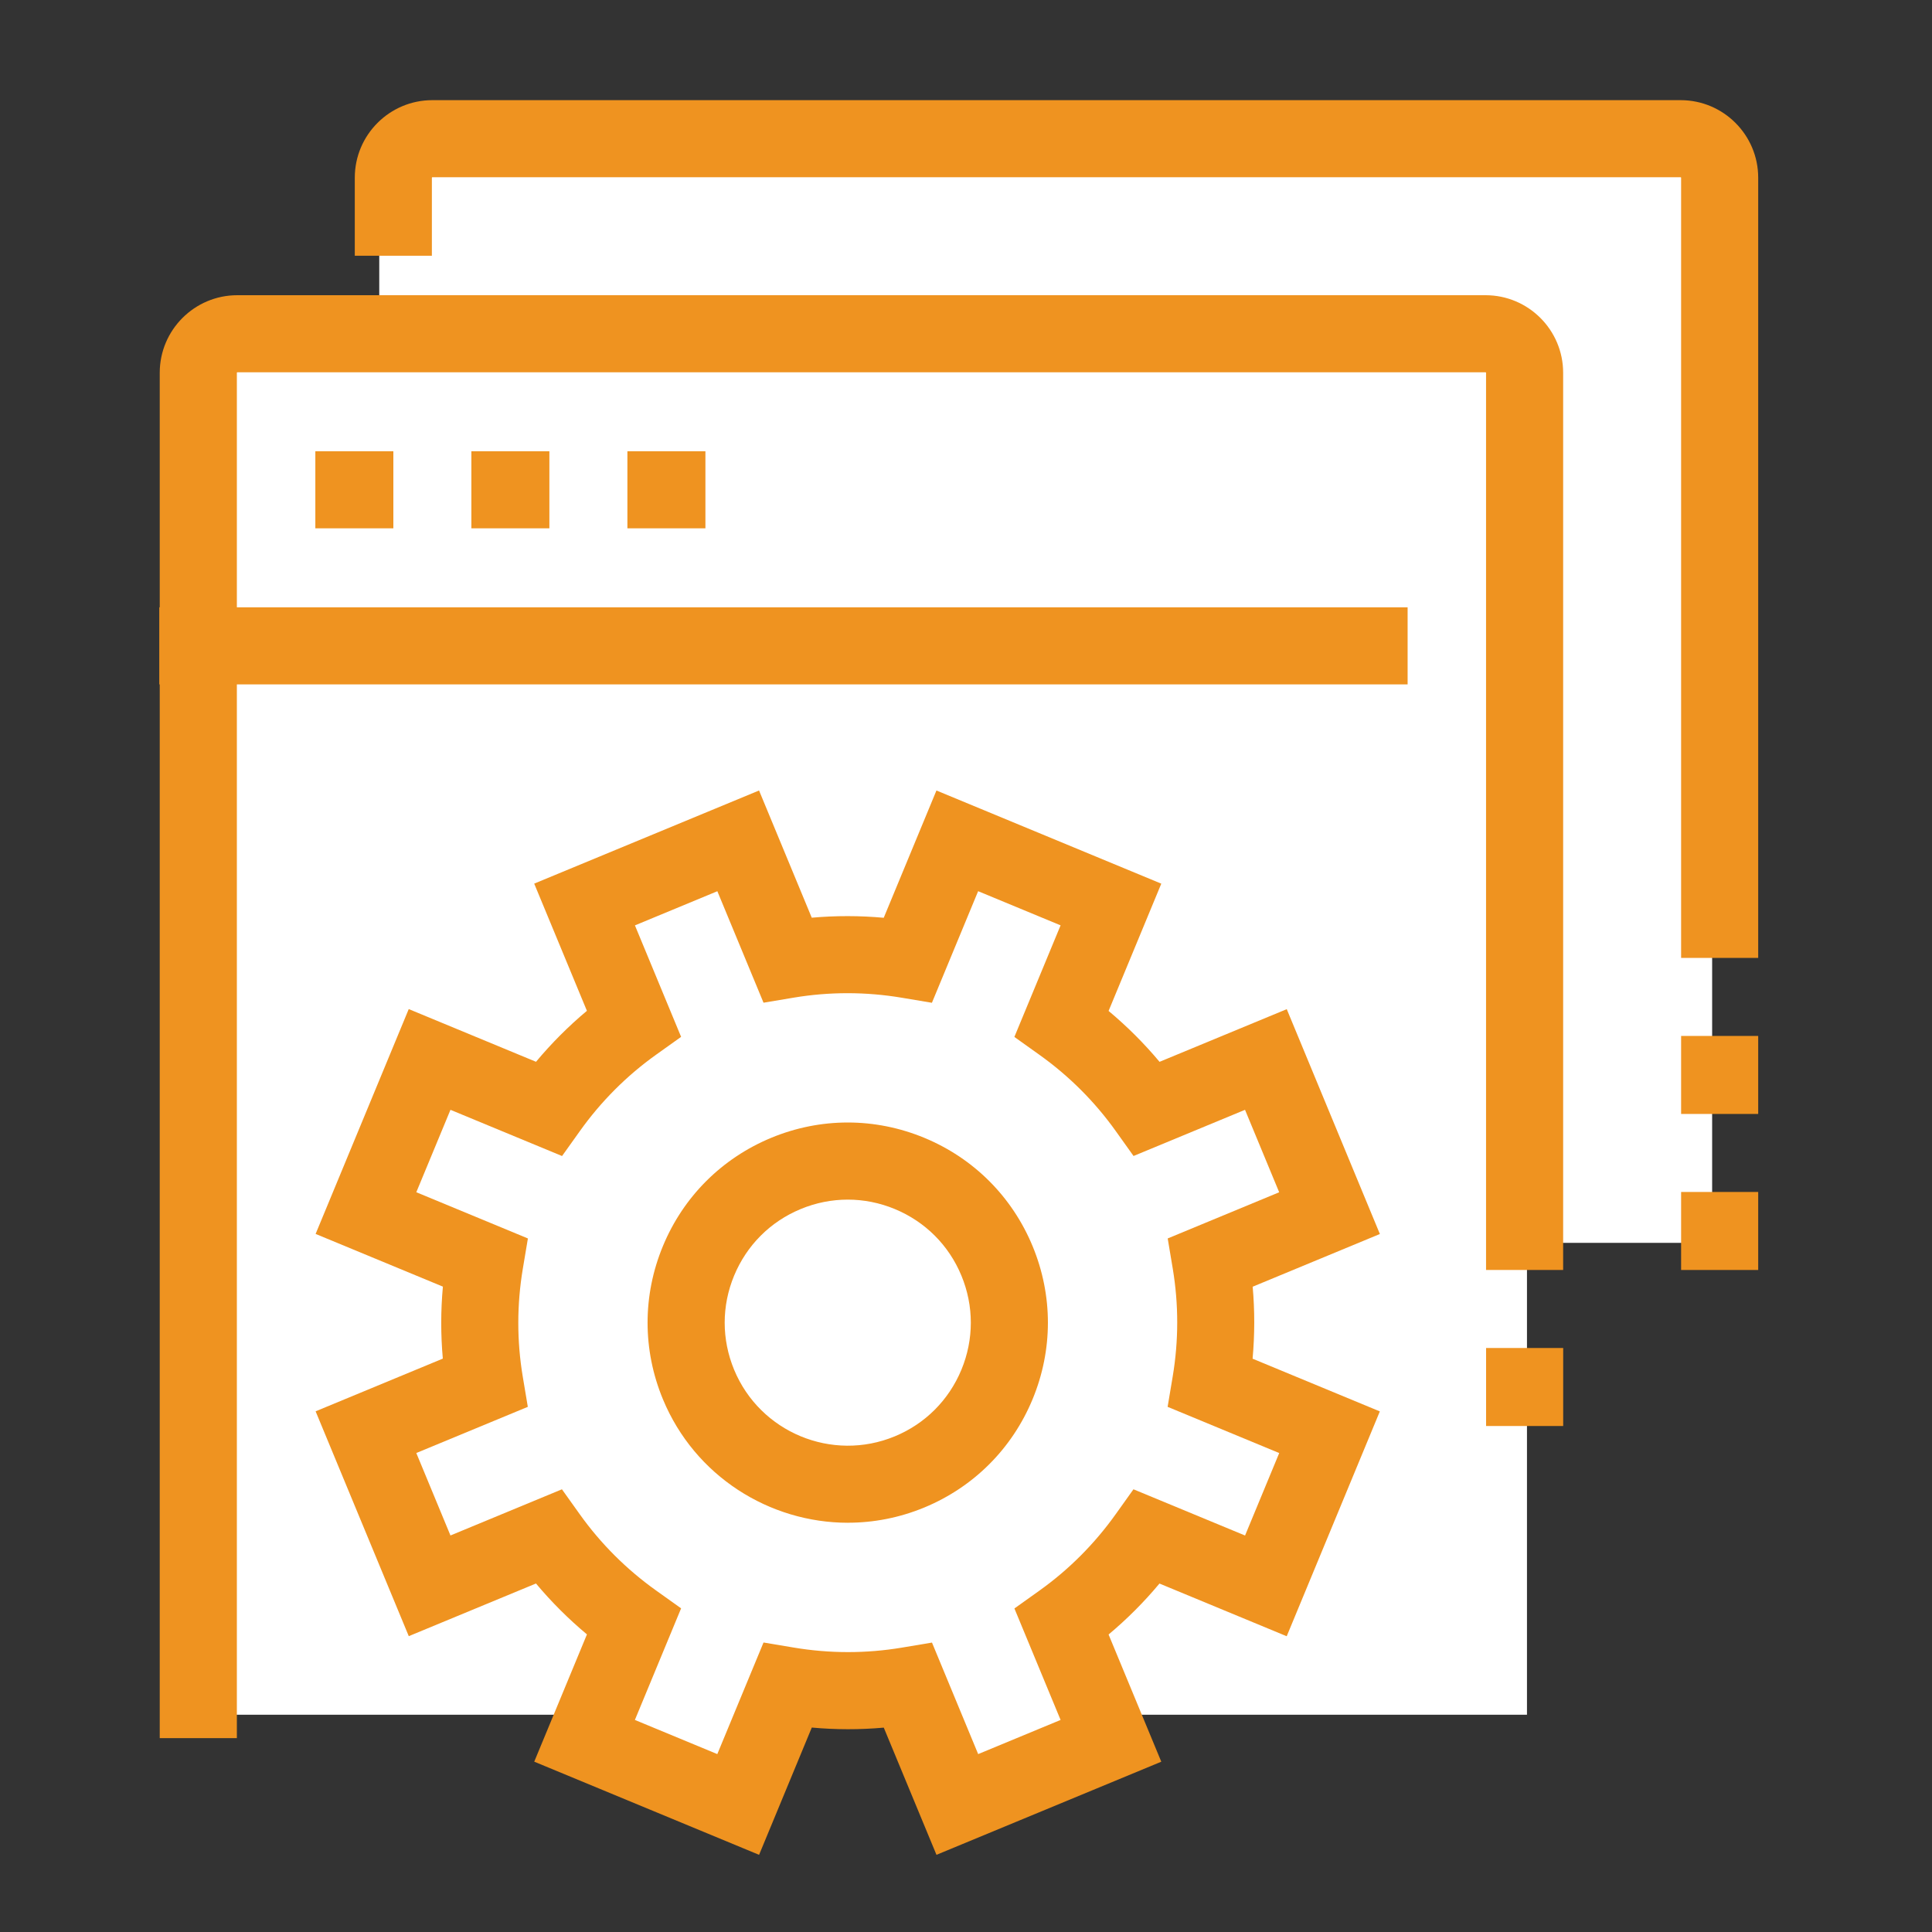
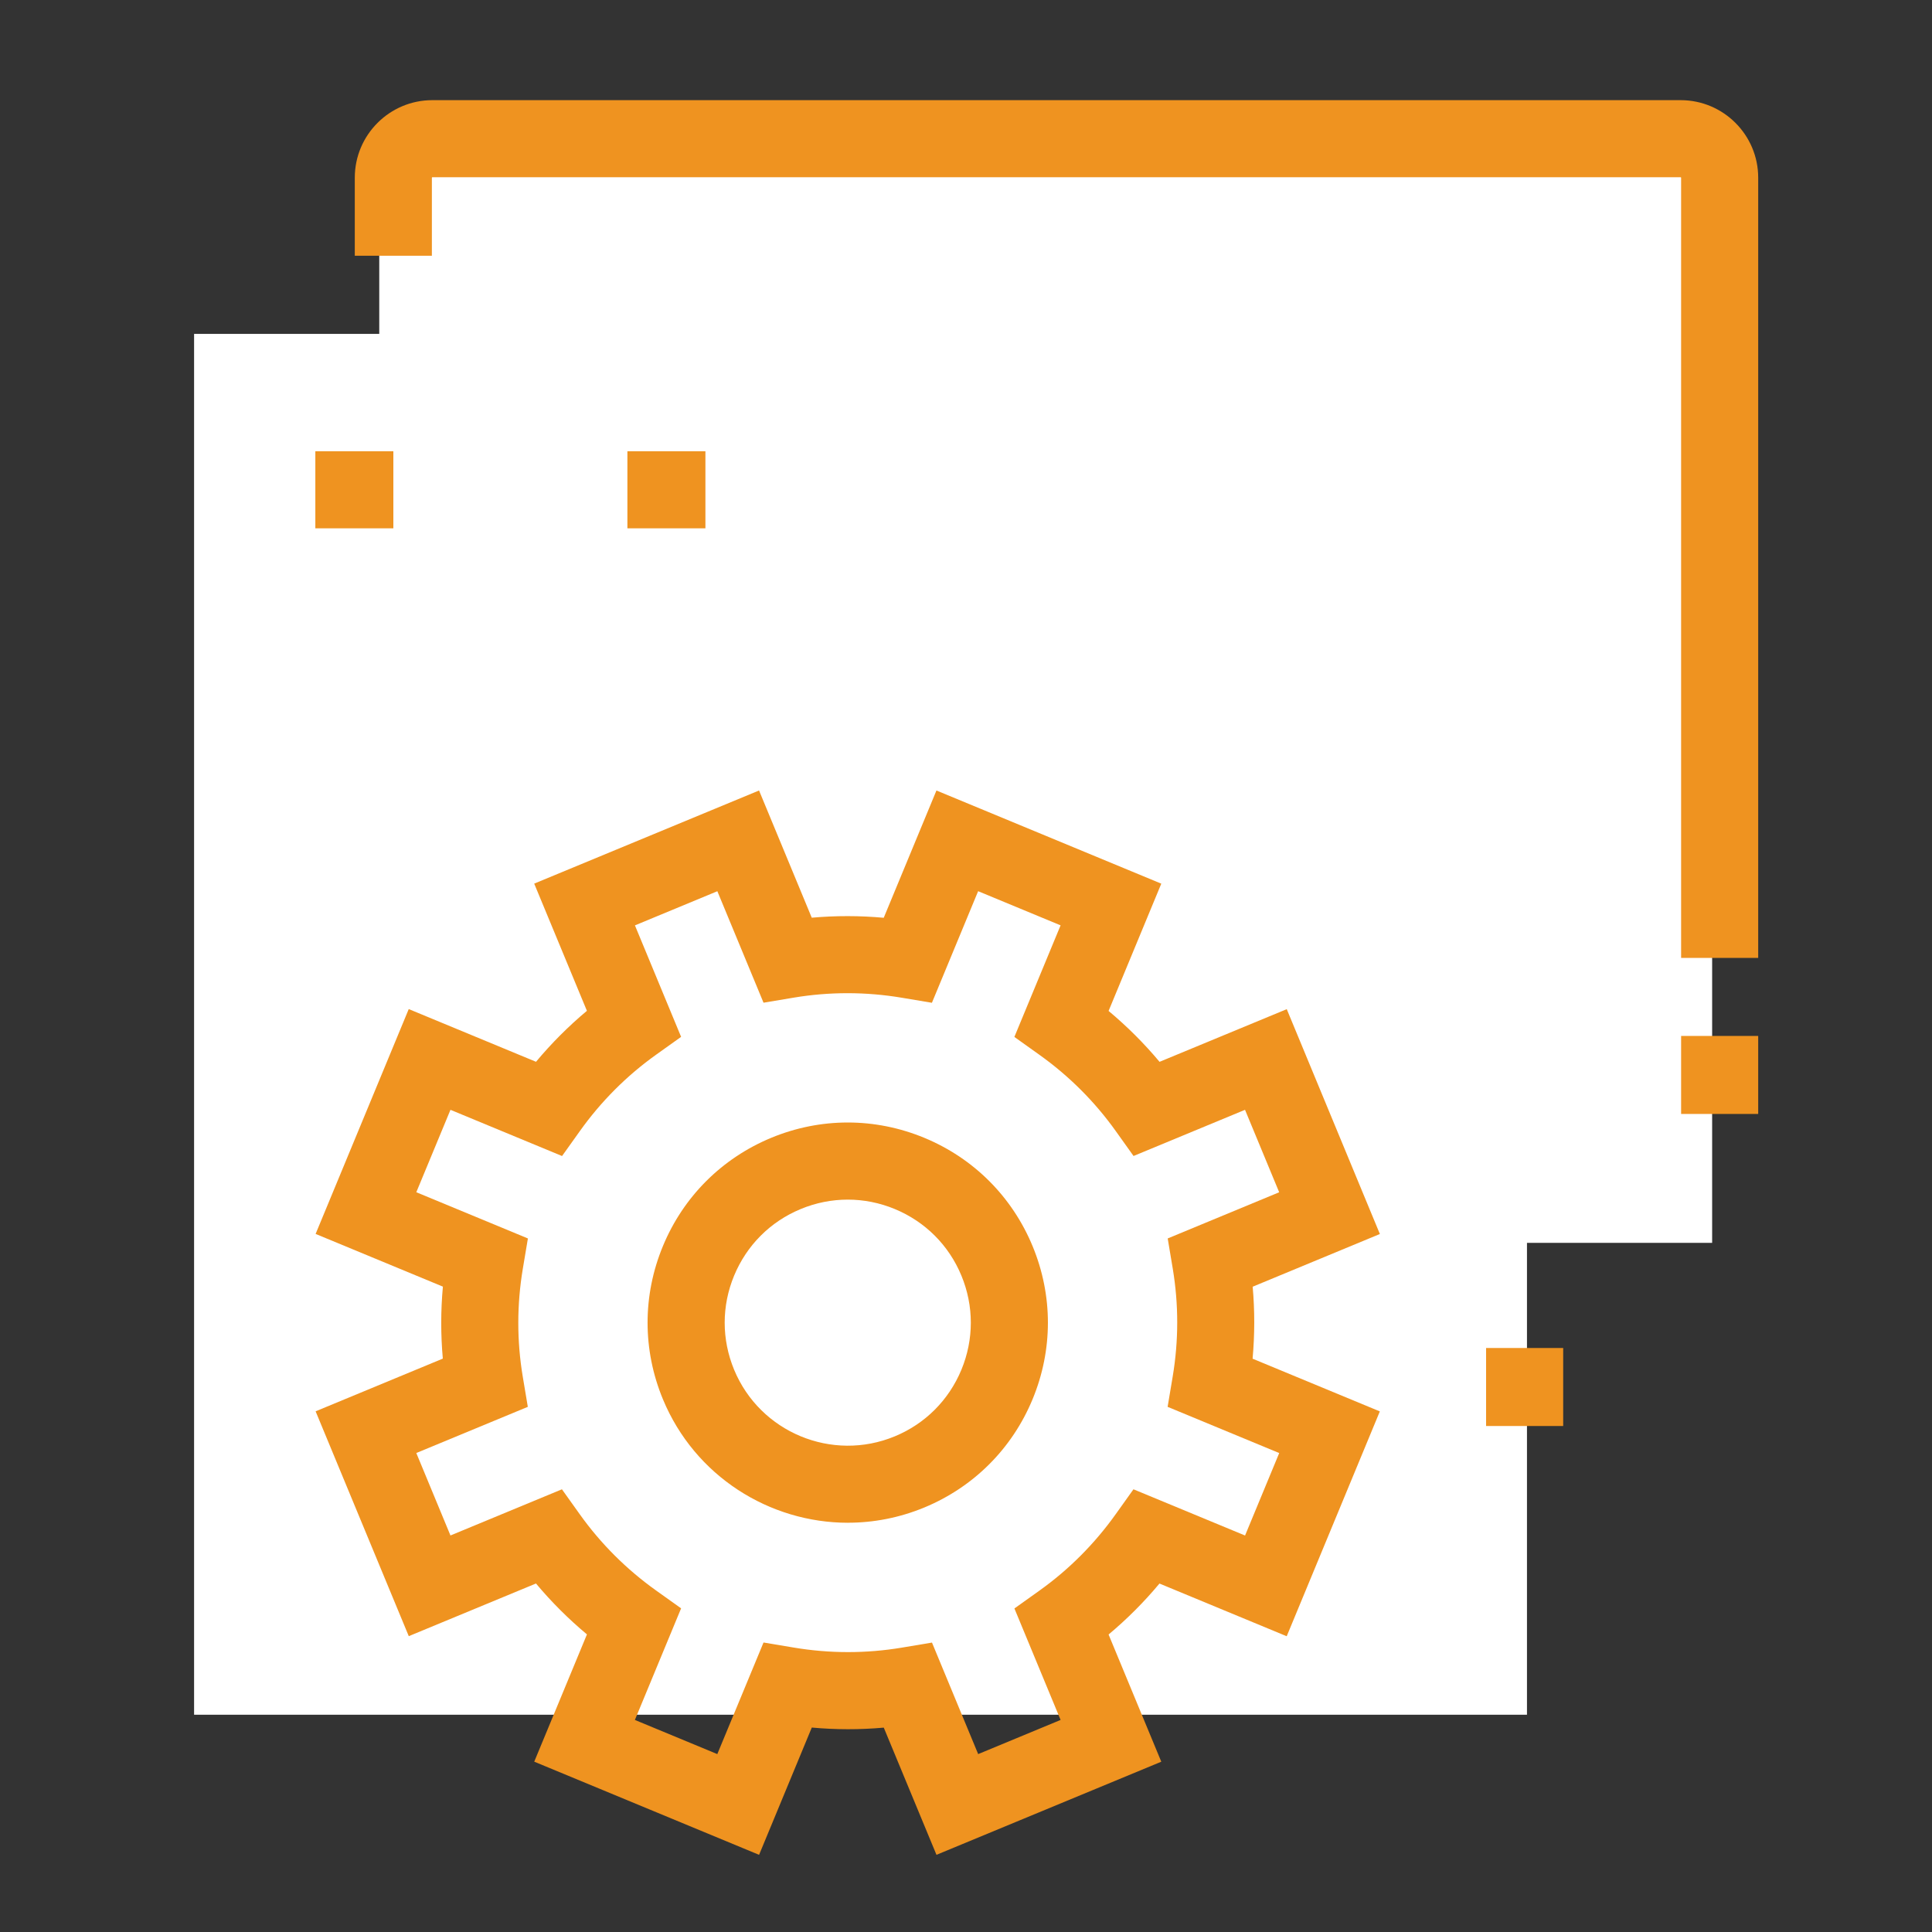
<svg xmlns="http://www.w3.org/2000/svg" id="Ebene_1" viewBox="0 0 500 500">
  <rect x="0" y="0" width="500" height="500" fill="#333333" stroke="none" />
  <defs>
    <style>.cls-1{fill:#fff;}.cls-2{fill:#ef9320;}</style>
  </defs>
  <rect class="cls-1" x="50.23" y="86.41" width="344.95" height="357.36" />
  <rect class="cls-1" x="98.15" y="35.13" width="344.95" height="286.52" />
  <g>
    <path class="cls-2" d="M455.02,247.91h-19.95V45.99c0-.07-.05-.12-.12-.12H111.89c-.07,0-.12,.05-.12,.12v20.19h-19.95v-20.19c0-11.07,9-20.07,20.07-20.07H434.95c11.07,0,20.07,9,20.07,20.07V247.91Z" />
-     <path class="cls-2" d="M61.29,449.82h-19.95V96.47c0-11.07,9-20.07,20.07-20.07H384.47c11.07,0,20.07,9,20.07,20.07v232.2h-19.95V96.47c0-.07-.05-.12-.12-.12H61.42c-.07,0-.12,.05-.12,.12V449.82Z" />
-     <rect class="cls-2" x="41.23" y="157.17" width="323.06" height="19.95" />
    <rect class="cls-2" x="81.61" y="116.78" width="20.19" height="19.95" />
-     <rect class="cls-2" x="121.99" y="116.78" width="20.19" height="19.95" />
    <rect class="cls-2" x="162.37" y="116.78" width="20.19" height="19.95" />
    <rect class="cls-2" x="384.6" y="348.86" width="19.95" height="20.19" />
-     <rect class="cls-2" x="435.07" y="308.48" width="19.95" height="20.19" />
    <rect class="cls-2" x="435.07" y="268.1" width="19.95" height="20.19" />
    <g>
-       <path class="cls-1" d="M344.09,313.96l-16.47-39.77-30.74,12.73c-6.19-8.67-13.68-16.06-22.1-22.07l12.74-30.76-39.77-16.47-12.74,30.76c-10.2-1.71-20.73-1.78-31.23-.02l-12.73-30.74-39.76,16.47,12.73,30.74c-8.67,6.19-16.06,13.68-22.07,22.1l-30.76-12.74-16.47,39.76,30.76,12.74c-1.71,10.2-1.78,20.73-.02,31.23l-30.74,12.73,16.47,39.77,30.74-12.73c6.19,8.67,13.68,16.06,22.1,22.07l-12.74,30.76,39.76,16.47,12.74-30.76c10.2,1.71,20.73,1.78,31.23,.02l12.73,30.74,39.76-16.47-12.73-30.74c8.67-6.19,16.06-13.68,22.07-22.1l30.76,12.74,16.47-39.76-30.76-12.74c1.71-10.2,1.78-20.73,.02-31.23l30.74-12.73Z" />
      <path class="cls-2" d="M242.36,480.03l-13.64-32.92c-6.19,.55-12.42,.55-18.63-.02l-13.64,32.94-58.19-24.11,13.64-32.94c-4.79-4-9.2-8.4-13.19-13.17l-32.92,13.63-24.11-58.19,32.92-13.64c-.55-6.19-.55-12.42,.02-18.63l-32.94-13.64,24.1-58.19,32.94,13.64c4-4.79,8.4-9.2,13.17-13.19l-13.64-32.92,58.19-24.1,13.64,32.92c6.19-.55,12.42-.54,18.63,.02l13.64-32.94,58.19,24.11-13.64,32.94c4.79,4,9.2,8.4,13.19,13.17l32.92-13.63,24.1,58.19-32.92,13.64c.55,6.19,.54,12.42-.02,18.63l32.93,13.64-24.1,58.19-32.93-13.64c-4,4.79-8.4,9.2-13.17,13.19l13.64,32.92-58.19,24.1Zm-1.16-54.92l11.95,28.85,21.33-8.84-11.95-28.85,6.46-4.61c7.62-5.44,14.26-12.09,19.74-19.77l4.61-6.46,28.88,11.96,8.84-21.34-28.88-11.96,1.31-7.82c1.56-9.31,1.56-18.71,.02-27.94l-1.31-7.82,28.85-11.95-8.84-21.34-28.85,11.95-4.61-6.46c-5.44-7.62-12.09-14.26-19.77-19.74l-6.46-4.61,11.96-28.88-21.34-8.84-11.96,28.88-7.82-1.31c-9.31-1.56-18.71-1.56-27.94-.02l-7.82,1.31-11.95-28.85-21.33,8.84,11.95,28.85-6.46,4.61c-7.62,5.44-14.26,12.09-19.74,19.77l-4.61,6.46-28.88-11.96-8.84,21.33,28.88,11.96-1.31,7.82c-1.56,9.31-1.56,18.71-.02,27.94l1.31,7.82-28.86,11.95,8.84,21.34,28.85-11.95,4.61,6.46c5.44,7.62,12.09,14.26,19.77,19.74l6.46,4.61-11.96,28.88,21.33,8.84,11.96-28.88,7.83,1.31c9.31,1.56,18.71,1.56,27.94,.02l7.82-1.31Z" />
    </g>
    <g>
-       <path class="cls-1" d="M258.03,326.31c8.84,21.33-1.29,45.79-22.63,54.62-21.33,8.83-45.79-1.3-54.62-22.63-8.84-21.33,1.29-45.79,22.63-54.62,21.33-8.84,45.79,1.3,54.62,22.63Z" />
+       <path class="cls-1" d="M258.03,326.31Z" />
      <path class="cls-2" d="M219.47,394.09c-20.33,0-39.66-12.05-47.91-31.97-5.29-12.78-5.29-26.85,0-39.63,5.29-12.78,15.25-22.73,28.02-28.02,12.78-5.29,26.85-5.29,39.63,0,12.78,5.29,22.73,15.25,28.02,28.02h0c5.29,12.78,5.29,26.85,0,39.63-5.29,12.78-15.25,22.73-28.02,28.02-6.46,2.67-13.16,3.94-19.75,3.94Zm-.07-83.63c-4.13,0-8.25,.81-12.18,2.44-7.86,3.25-13.97,9.37-17.23,17.23s-3.25,16.51,0,24.36c6.72,16.22,25.37,23.95,41.59,17.23,7.86-3.25,13.97-9.37,17.23-17.23,3.25-7.86,3.25-16.51,0-24.36h0c-3.25-7.86-9.37-13.97-17.23-17.23-3.93-1.63-8.06-2.44-12.18-2.44Z" />
    </g>
  </g>
</svg>